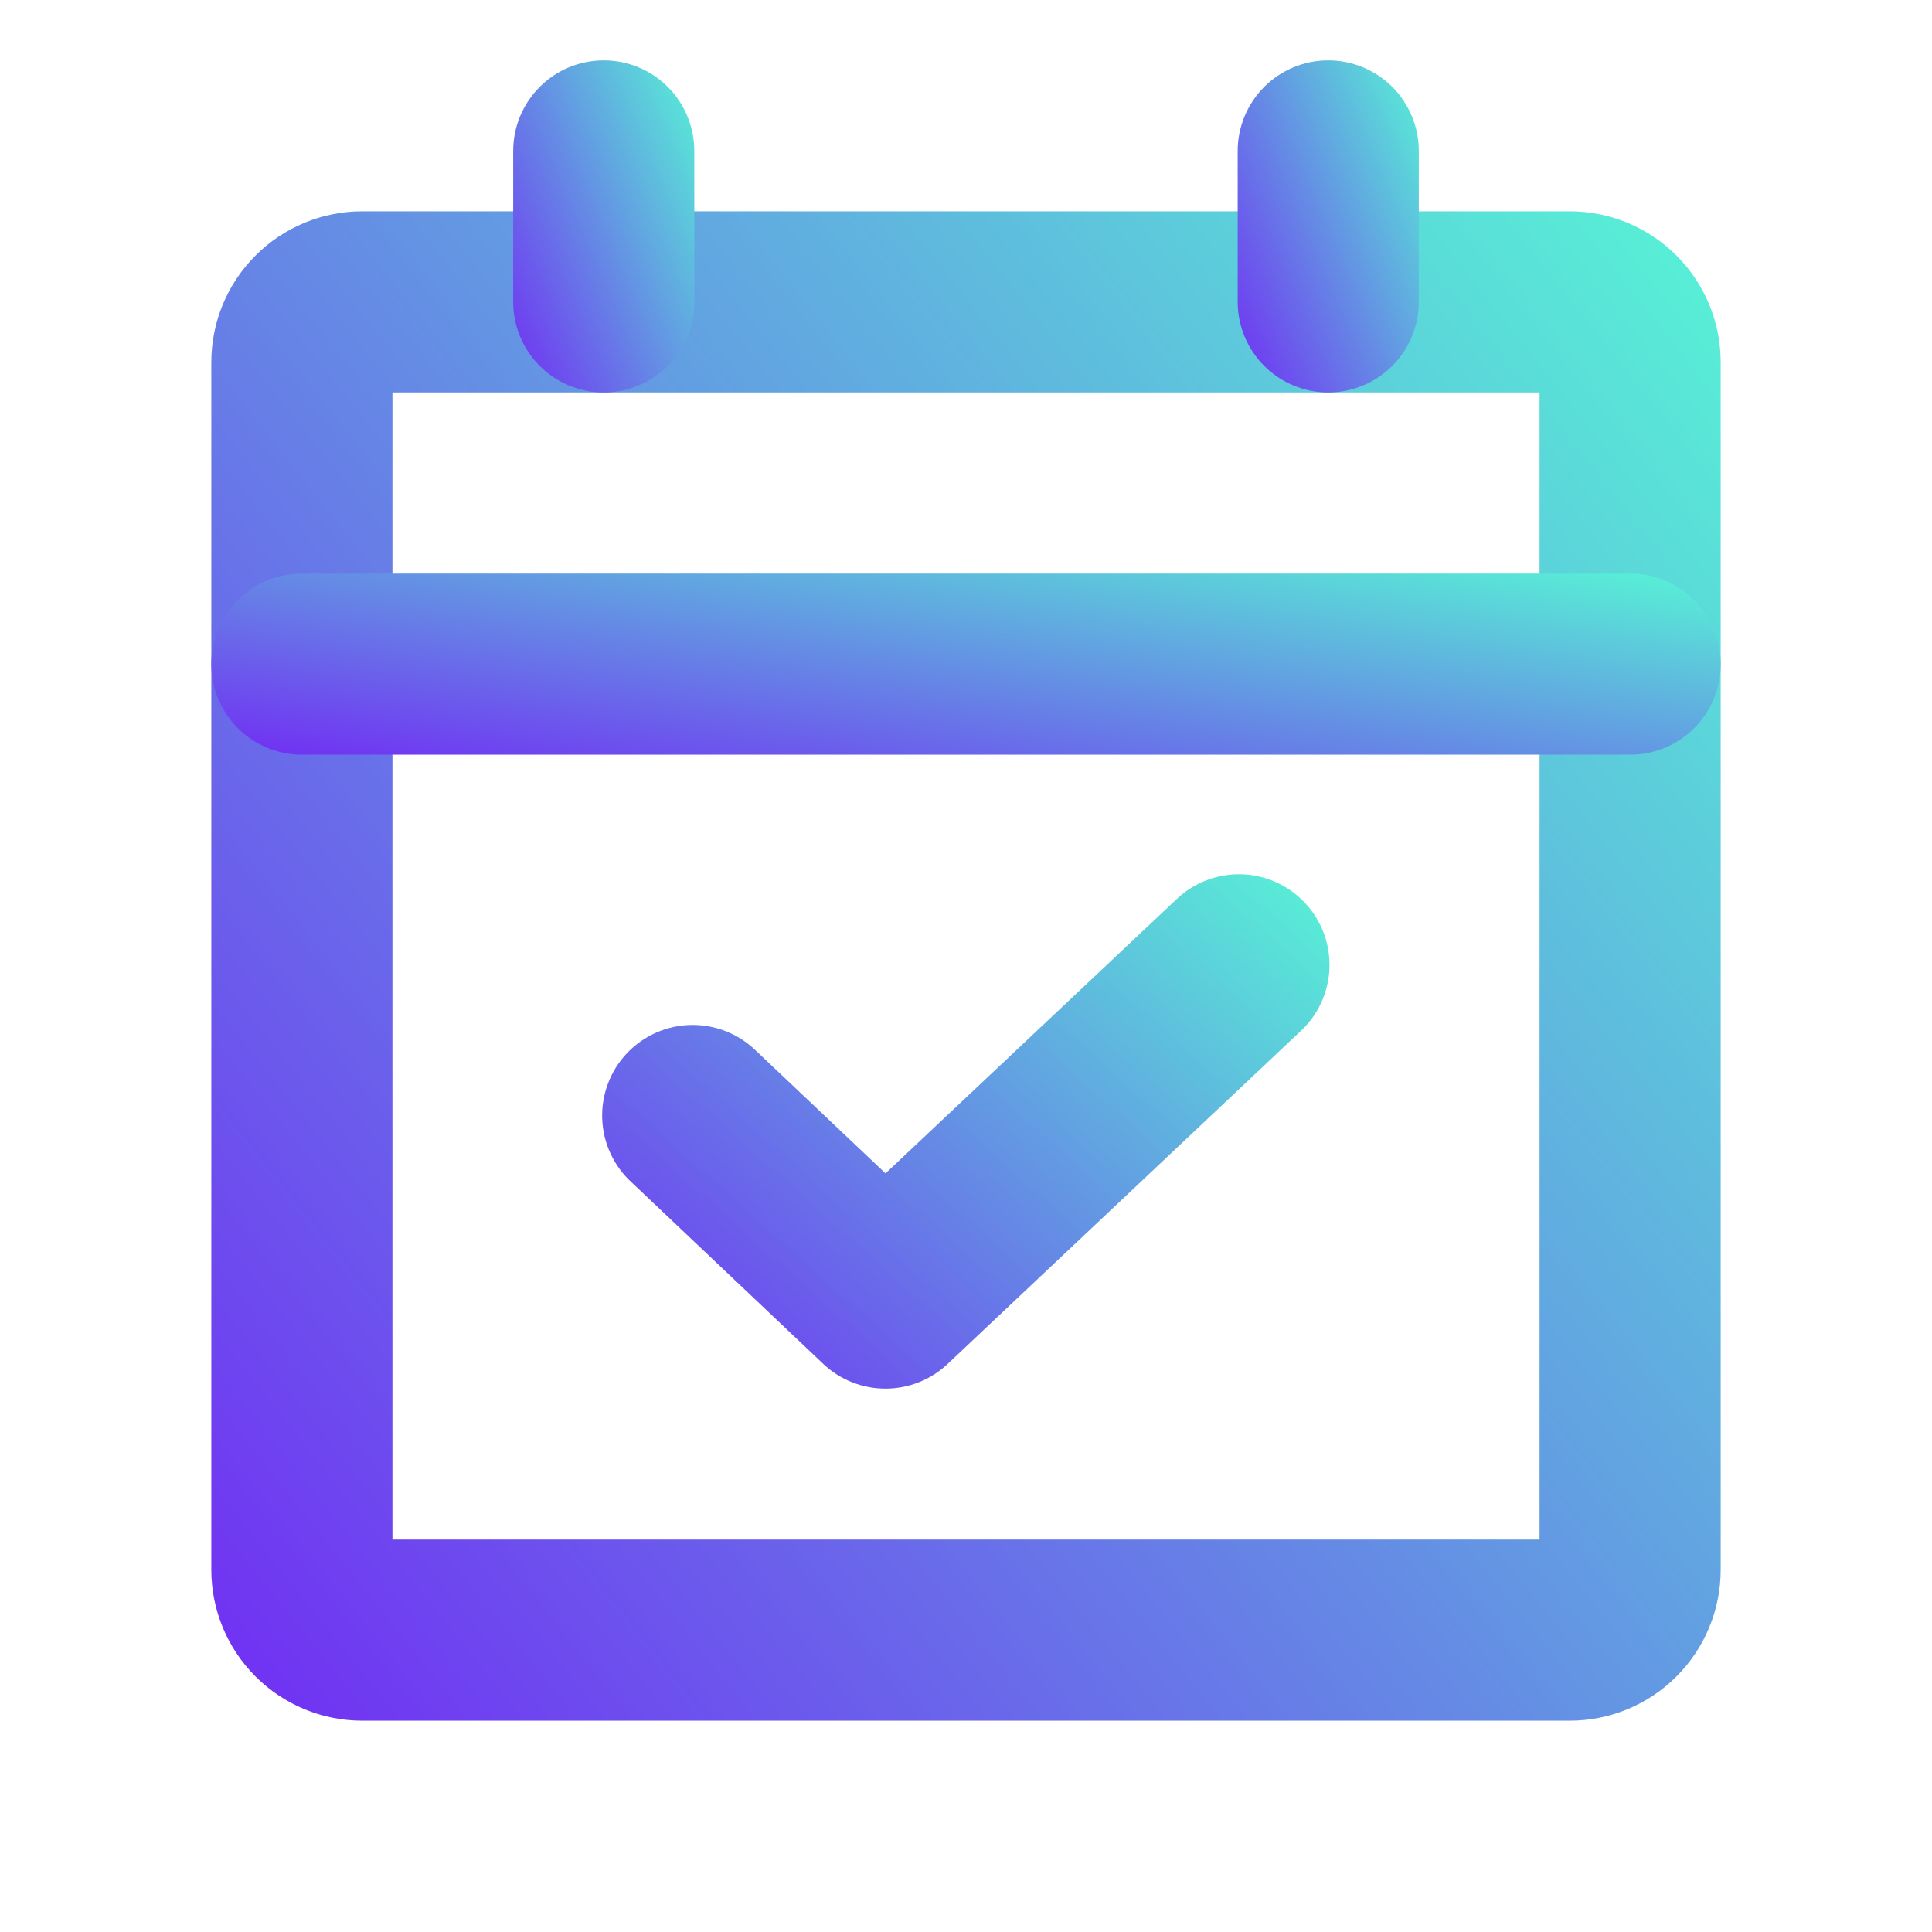
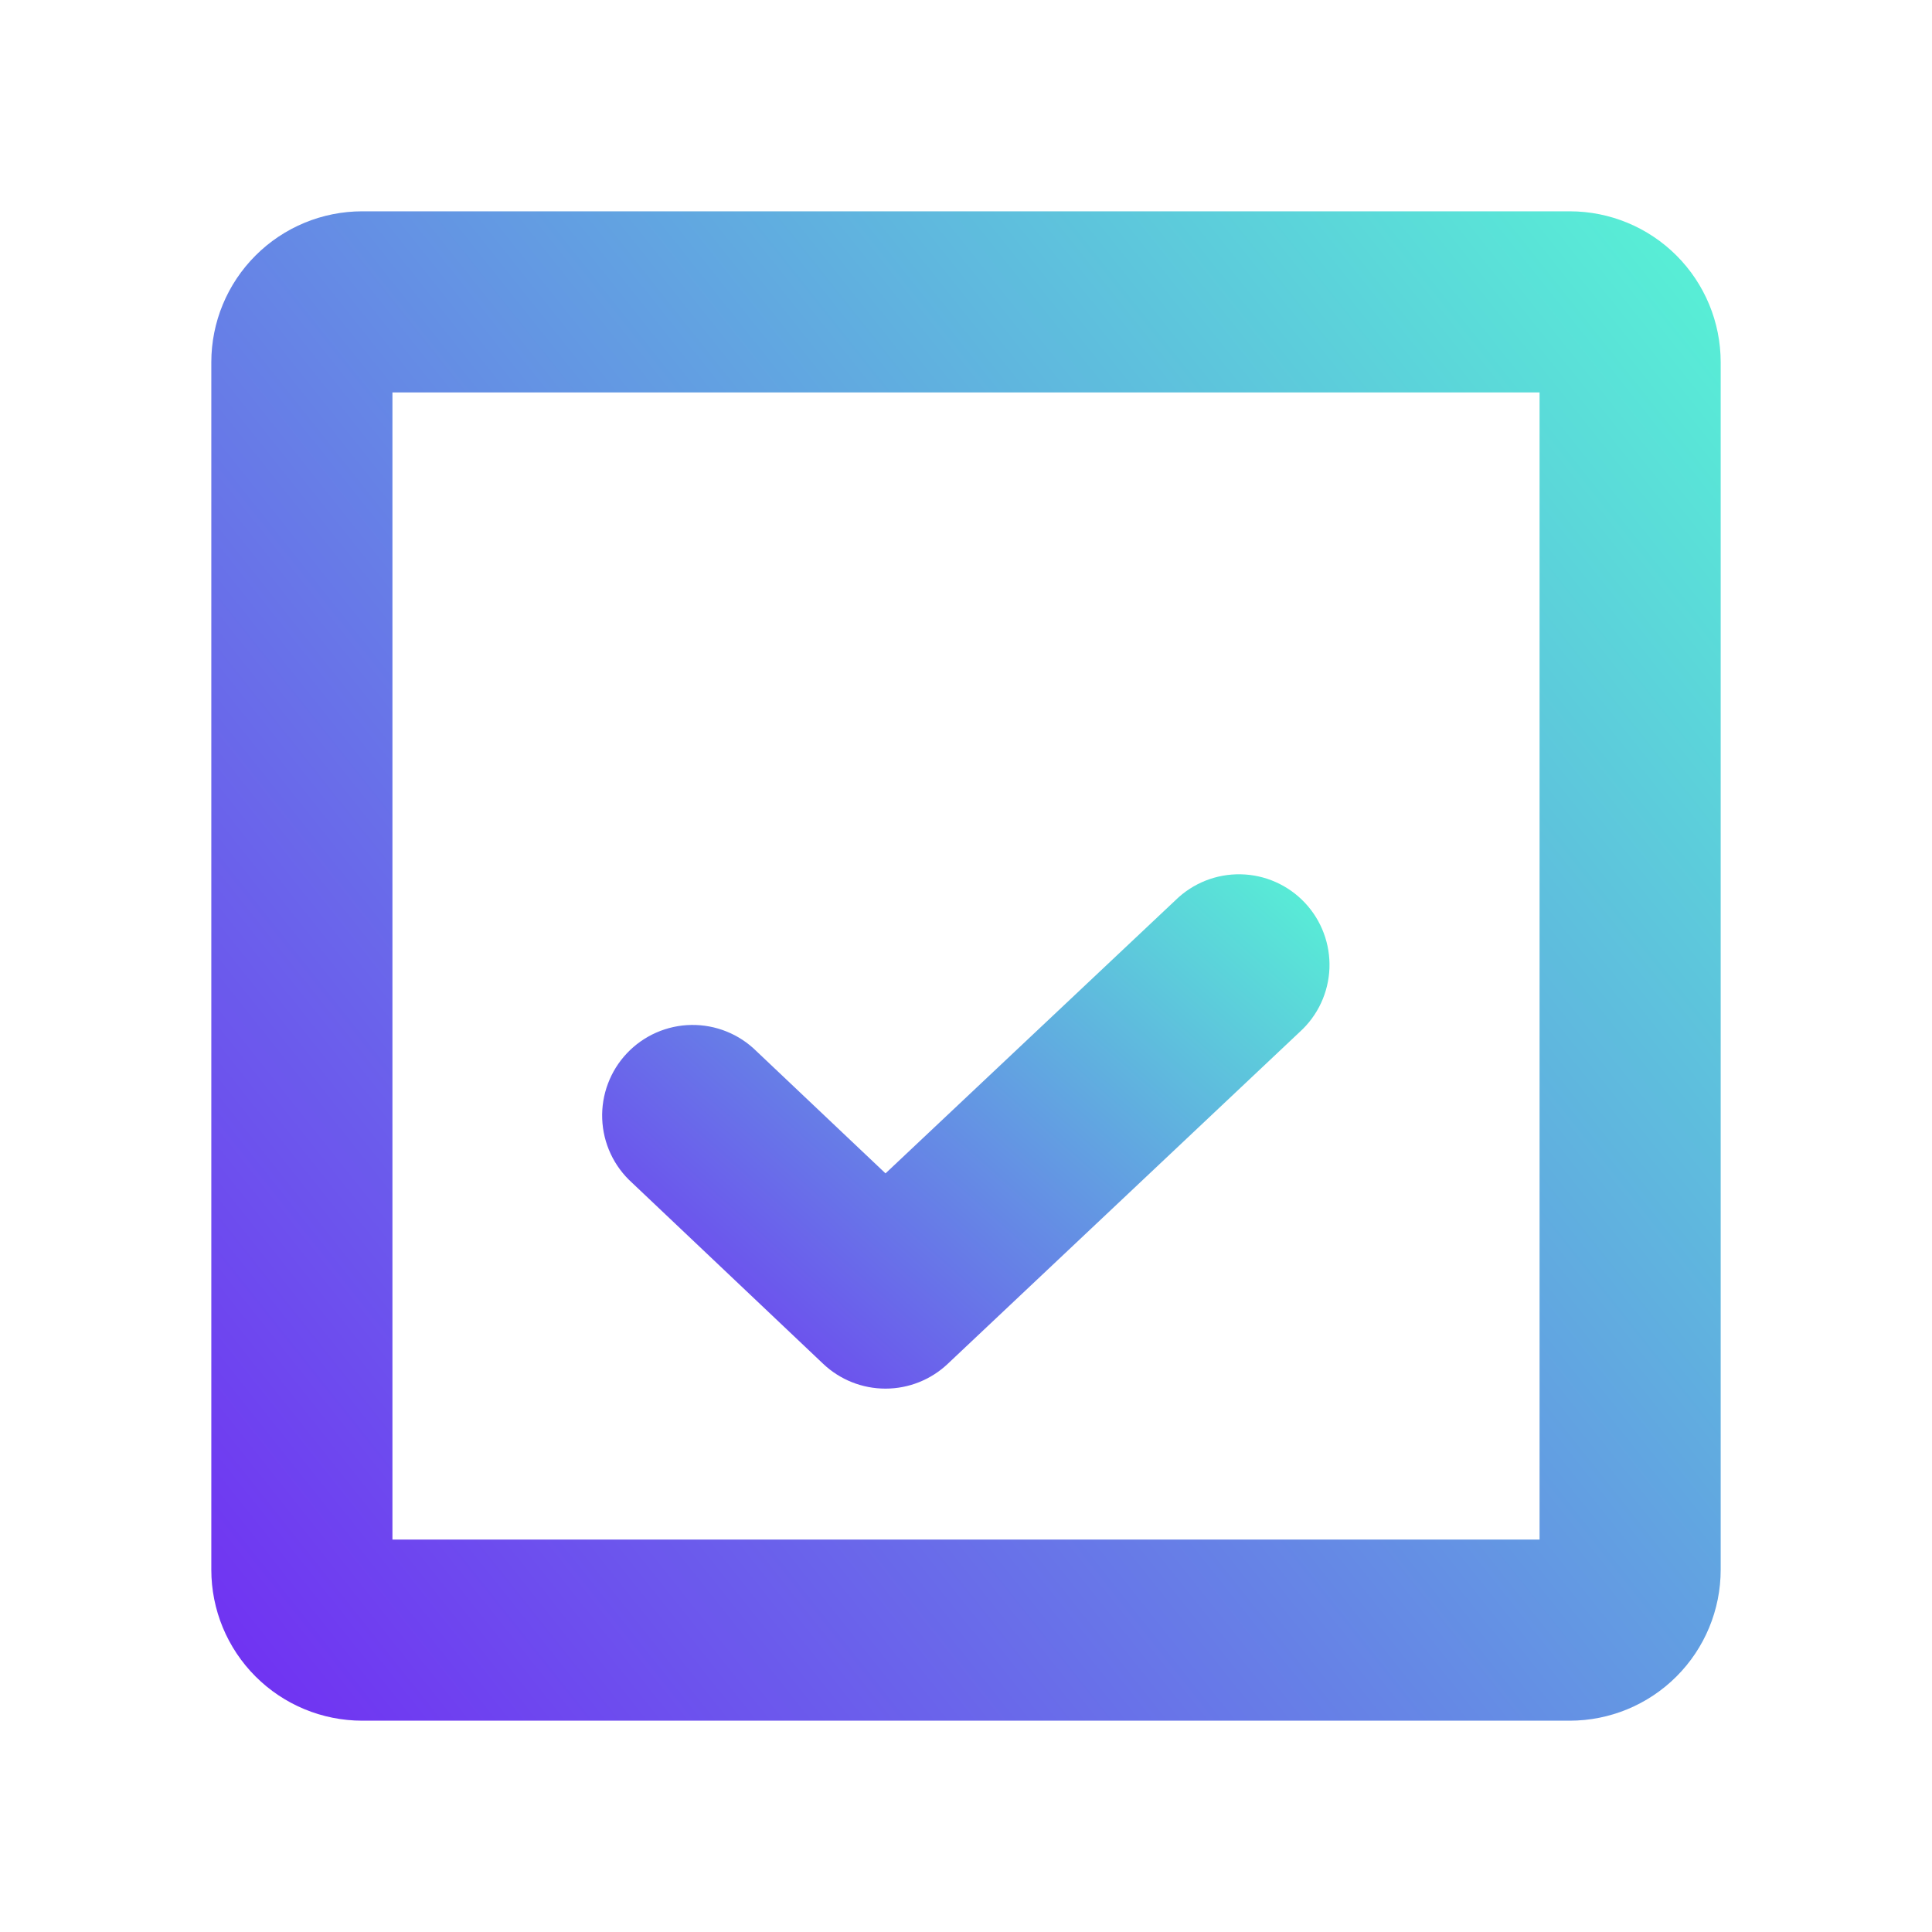
<svg xmlns="http://www.w3.org/2000/svg" width="88" height="88" viewBox="0 0 88 88" fill="none">
  <path d="M71.5 78.375H16.5C14.677 78.375 12.928 77.651 11.639 76.361C10.349 75.072 9.625 73.323 9.625 71.5V16.5C9.625 14.677 10.349 12.928 11.639 11.639C12.928 10.349 14.677 9.625 16.5 9.625H71.5C73.323 9.625 75.072 10.349 76.361 11.639C77.651 12.928 78.375 14.677 78.375 16.5V71.5C78.375 73.323 77.651 75.072 76.361 76.361C75.072 77.651 73.323 78.375 71.5 78.375ZM17.875 70.125H70.125V17.875H17.875V70.125Z" fill="url(#paint0_linear_67_3794)" />
-   <path d="M60.5 17.875C59.406 17.875 58.357 17.44 57.583 16.667C56.81 15.893 56.375 14.844 56.375 13.75V6.875C56.375 5.781 56.81 4.732 57.583 3.958C58.357 3.185 59.406 2.75 60.5 2.75C61.594 2.75 62.643 3.185 63.417 3.958C64.19 4.732 64.625 5.781 64.625 6.875V13.75C64.625 14.844 64.19 15.893 63.417 16.667C62.643 17.44 61.594 17.875 60.5 17.875Z" fill="url(#paint1_linear_67_3794)" />
-   <path d="M27.5 17.875C26.406 17.875 25.357 17.44 24.583 16.667C23.81 15.893 23.375 14.844 23.375 13.75V6.875C23.375 5.781 23.81 4.732 24.583 3.958C25.357 3.185 26.406 2.75 27.5 2.75C28.594 2.75 29.643 3.185 30.417 3.958C31.19 4.732 31.625 5.781 31.625 6.875V13.75C31.625 14.844 31.19 15.893 30.417 16.667C29.643 17.44 28.594 17.875 27.5 17.875V17.875Z" fill="url(#paint2_linear_67_3794)" />
  <path d="M40.334 63.25C39.276 63.251 38.259 62.846 37.492 62.118L28.784 53.868C28.376 53.499 28.046 53.052 27.814 52.554C27.581 52.056 27.451 51.517 27.43 50.967C27.409 50.418 27.498 49.87 27.692 49.356C27.885 48.841 28.18 48.371 28.558 47.972C28.936 47.573 29.39 47.254 29.894 47.032C30.397 46.812 30.939 46.693 31.489 46.685C32.039 46.677 32.584 46.778 33.094 46.984C33.604 47.189 34.068 47.495 34.458 47.882L40.334 53.446L53.547 40.998C53.939 40.615 54.404 40.313 54.913 40.111C55.423 39.91 55.968 39.812 56.516 39.823C57.064 39.834 57.605 39.954 58.106 40.177C58.607 40.399 59.058 40.719 59.434 41.118C59.81 41.517 60.103 41.987 60.295 42.501C60.487 43.014 60.575 43.561 60.554 44.109C60.532 44.657 60.401 45.195 60.17 45.691C59.938 46.188 59.609 46.634 59.203 47.002L43.162 62.127C42.397 62.848 41.385 63.25 40.334 63.25V63.25Z" fill="url(#paint3_linear_67_3794)" />
-   <path d="M74.25 34.375H13.75C12.656 34.375 11.607 33.94 10.833 33.167C10.06 32.393 9.625 31.344 9.625 30.25C9.625 29.156 10.06 28.107 10.833 27.333C11.607 26.56 12.656 26.125 13.75 26.125H74.25C75.344 26.125 76.393 26.56 77.167 27.333C77.94 28.107 78.375 29.156 78.375 30.25C78.375 31.344 77.94 32.393 77.167 33.167C76.393 33.94 75.344 34.375 74.25 34.375V34.375Z" fill="url(#paint4_linear_67_3794)" />
  <defs>
    <linearGradient id="paint0_linear_67_3794" x1="78.375" y1="14.833" x2="2.774" y2="74.971" gradientUnits="userSpaceOnUse">
      <stop stop-color="#58EDD6" />
      <stop offset="1" stop-color="#7227F4" />
    </linearGradient>
    <linearGradient id="paint1_linear_67_3794" x1="64.625" y1="3.896" x2="52.159" y2="9.305" gradientUnits="userSpaceOnUse">
      <stop stop-color="#58EDD6" />
      <stop offset="1" stop-color="#7227F4" />
    </linearGradient>
    <linearGradient id="paint2_linear_67_3794" x1="31.625" y1="3.896" x2="19.159" y2="9.305" gradientUnits="userSpaceOnUse">
      <stop stop-color="#58EDD6" />
      <stop offset="1" stop-color="#7227F4" />
    </linearGradient>
    <linearGradient id="paint3_linear_67_3794" x1="60.557" y1="41.597" x2="34.299" y2="71.134" gradientUnits="userSpaceOnUse">
      <stop stop-color="#58EDD6" />
      <stop offset="1" stop-color="#7227F4" />
    </linearGradient>
    <linearGradient id="paint4_linear_67_3794" x1="78.375" y1="26.75" x2="75.628" y2="44.957" gradientUnits="userSpaceOnUse">
      <stop stop-color="#58EDD6" />
      <stop offset="1" stop-color="#7227F4" />
    </linearGradient>
  </defs>
</svg>